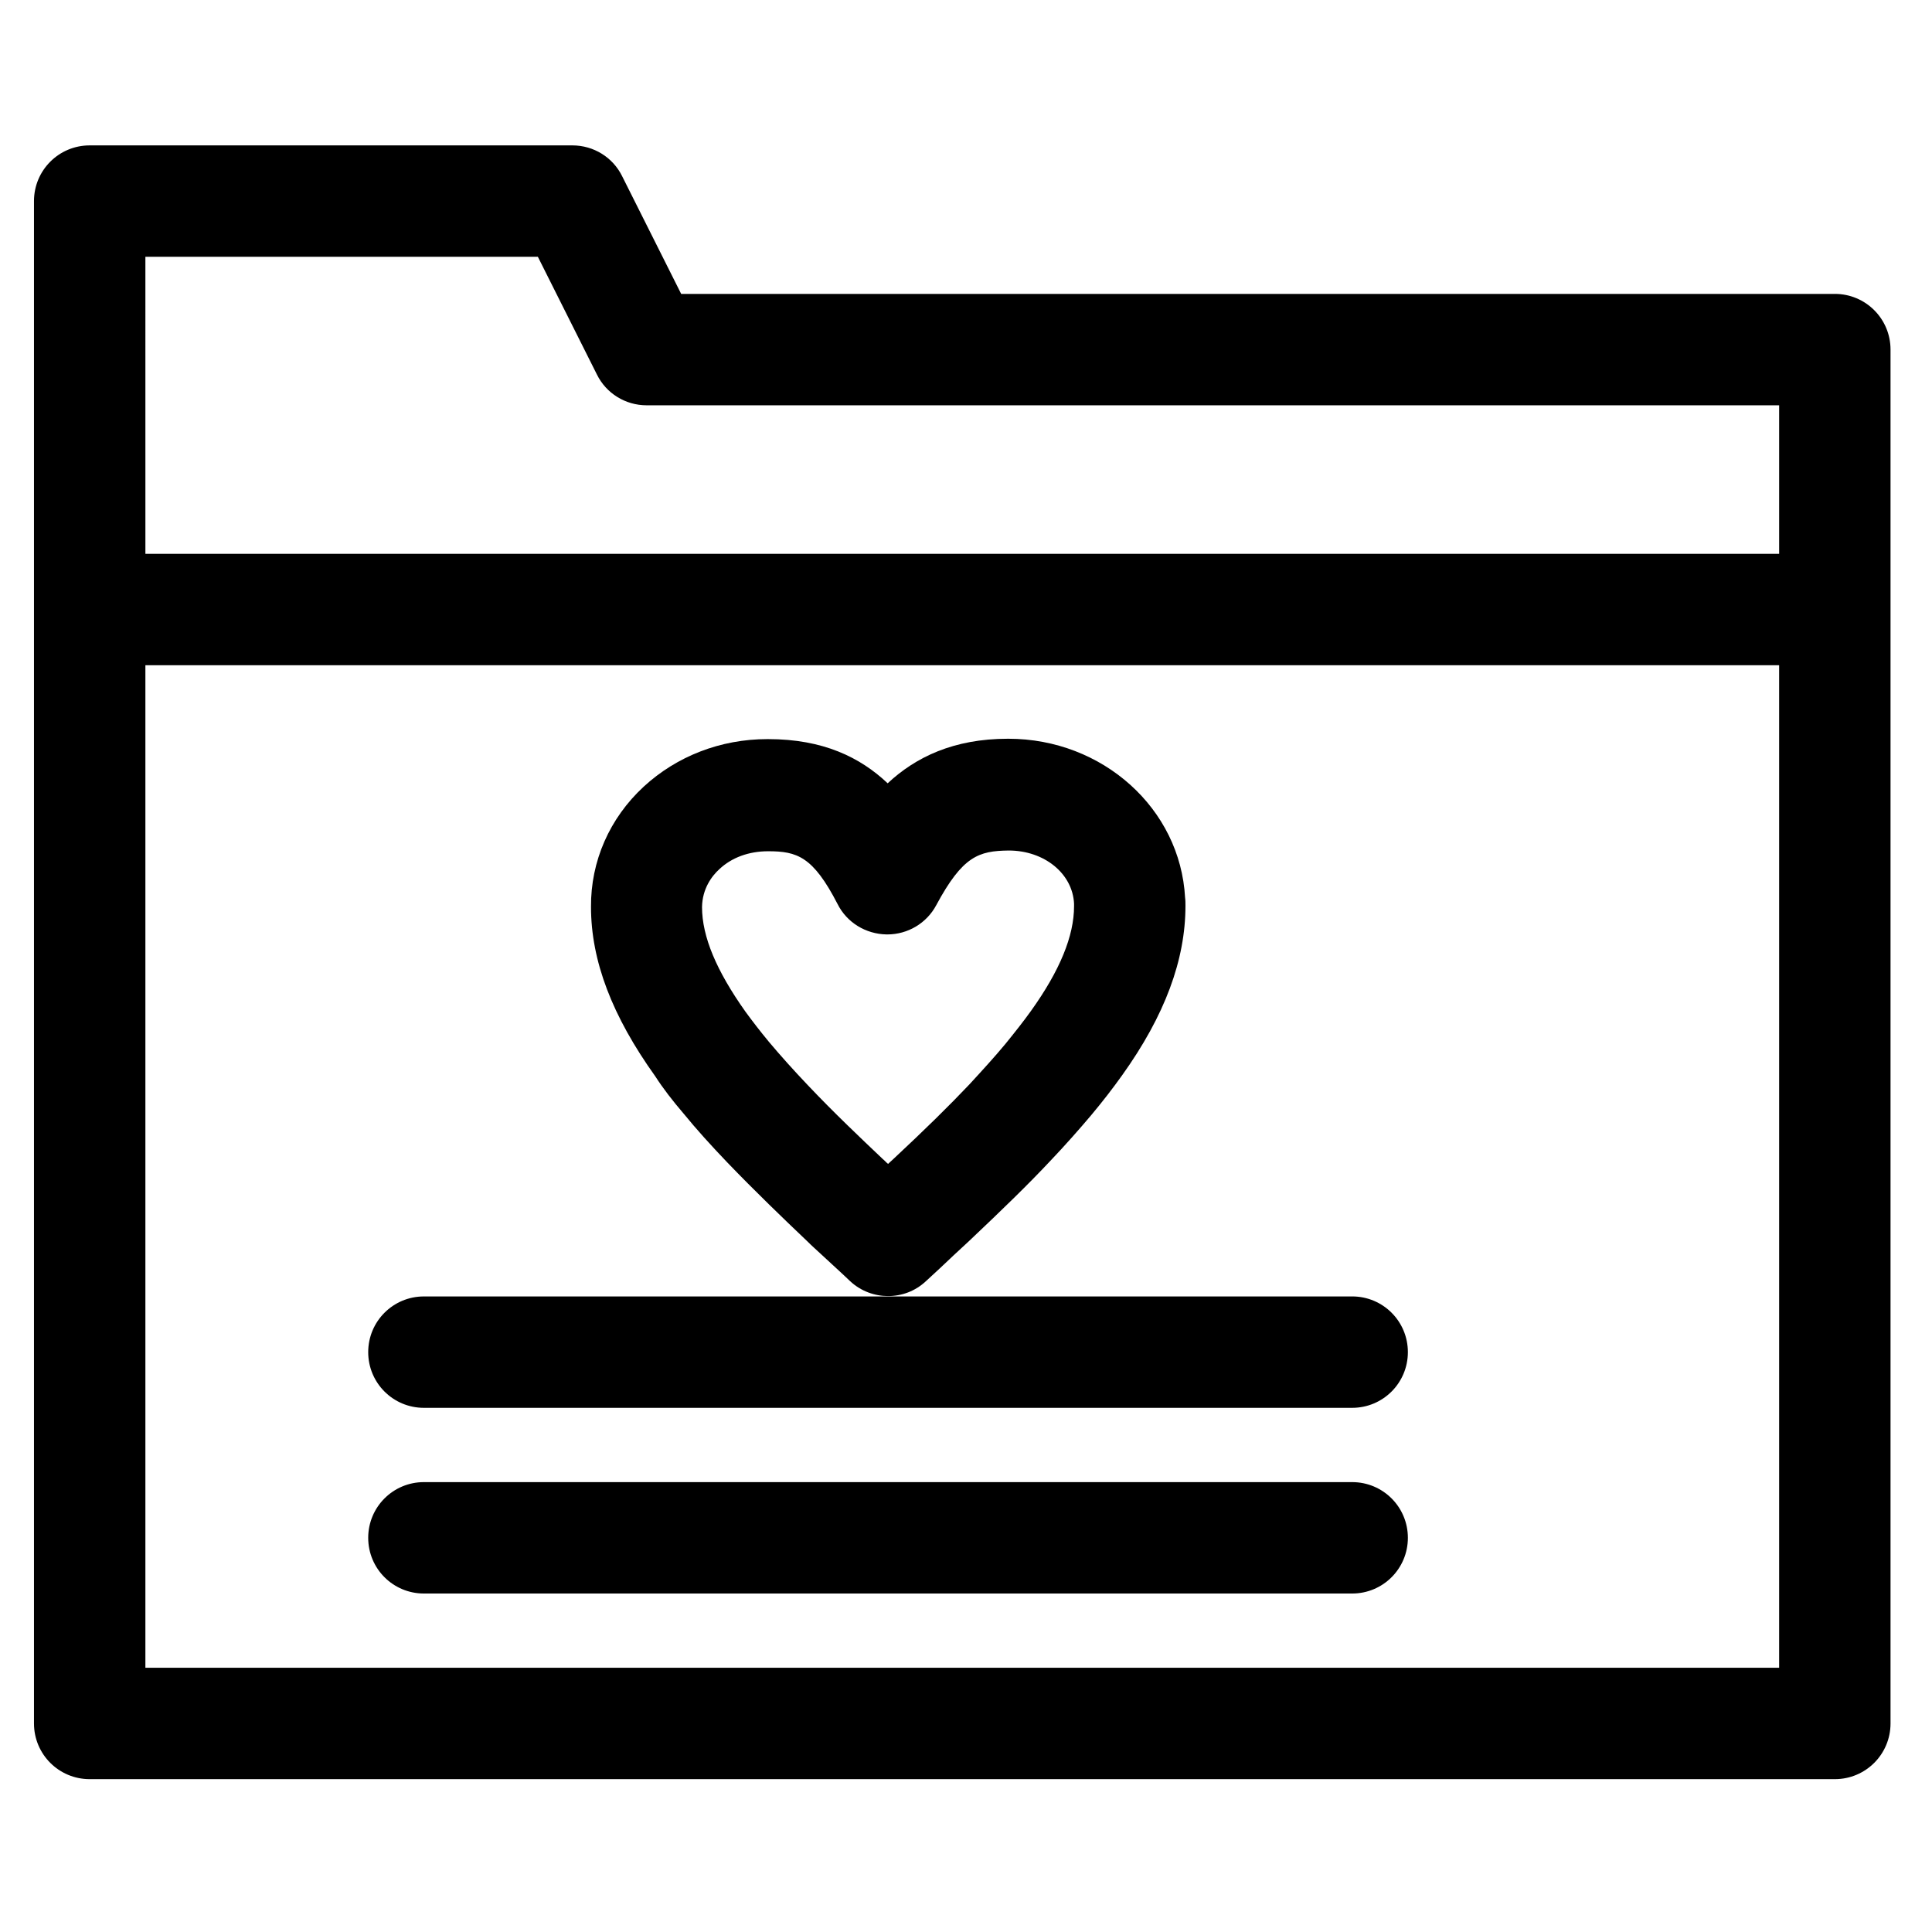
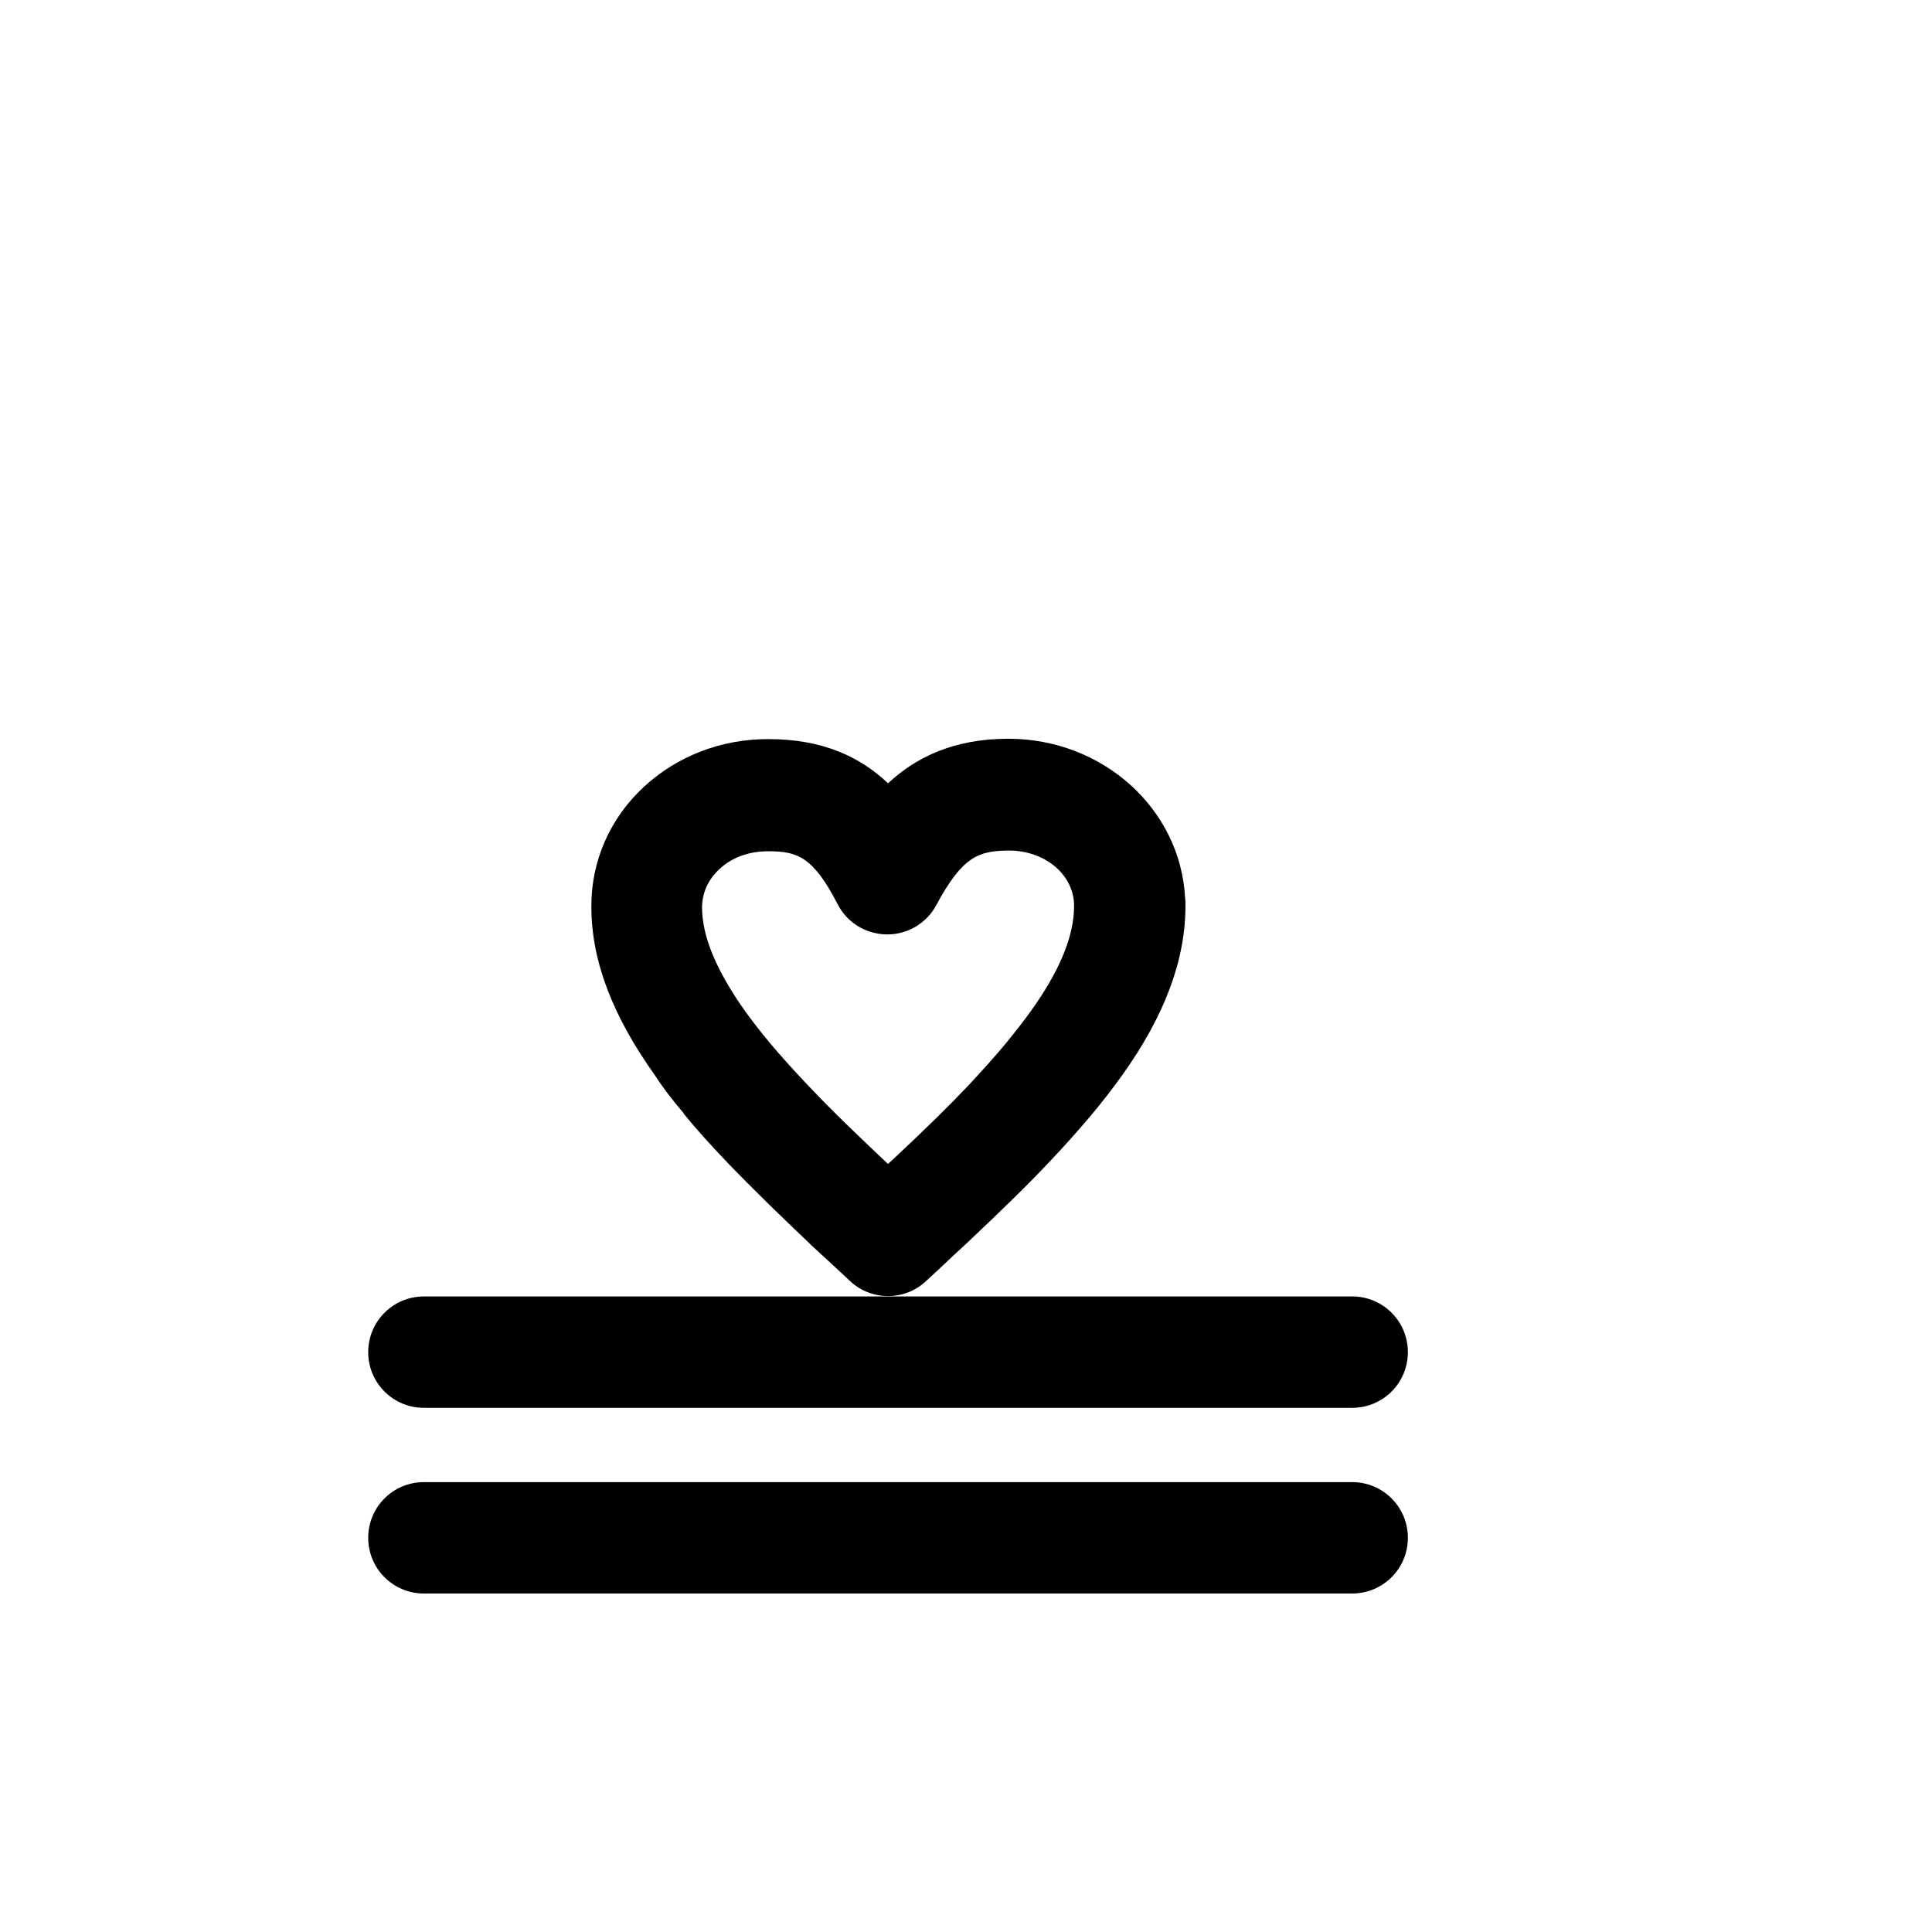
<svg xmlns="http://www.w3.org/2000/svg" fill="#000000" width="800px" height="800px" version="1.1" viewBox="144 144 512 512">
  <g>
-     <path d="m630.25 221.89h-305.73l-15.645-31.191c-2.461-5.019-7.578-8.168-13.188-8.168h-127.92c-8.168 0-14.762 6.594-14.762 14.762v403.44c0 8.168 6.594 14.762 14.762 14.762h462.48c8.168 0 14.762-6.594 14.762-14.762v-364.09c0-8.164-6.594-14.758-14.762-14.758zm-447.72-9.84h104.01l15.645 31.191c2.461 5.019 7.578 8.168 13.188 8.168h300.12v39.359h-432.96zm432.96 373.92h-432.96v-265.68h432.96z" />
-     <path d="m325.12 439.06c3.445 4.231 7.281 8.461 11.609 12.988 7.281 7.578 15.055 15.055 20.961 20.664 1.477 1.477 3.051 2.856 4.625 4.328 1.672 1.574 3.445 3.148 5.117 4.723l1.871 1.77c2.856 2.656 6.496 3.938 10.035 3.938 3.641 0 7.184-1.277 10.035-3.938 2.461-2.262 4.922-4.527 7.379-6.887 1.379-1.277 2.656-2.461 4.035-3.738 9.055-8.562 15.742-15.055 21.551-21.254 3.938-4.133 7.578-8.266 10.824-12.102 3.051-3.641 5.707-7.086 8.168-10.527 11.414-15.941 16.828-30.699 16.828-44.969 0-0.688 0-1.477-0.098-2.164-1.277-23.617-21.844-42.117-46.84-42.117h-0.098c-14.465 0-24.5 4.922-31.883 11.809-7.281-6.887-17.121-11.711-31.684-11.711h-0.195c-12.398 0-24.008 4.527-32.766 12.594-9.055 8.363-14.07 19.777-13.973 31.883 0 14.27 5.609 28.93 17.023 44.871 2.156 3.348 4.617 6.496 7.473 9.84zm9.543-64.746c3.246-3.051 7.773-4.723 12.891-4.723 7.676 0 11.906 1.379 18.402 13.973 2.461 4.922 7.477 7.969 12.988 8.07h0.195c5.41 0 10.43-2.953 12.988-7.773 6.988-12.988 11.219-14.367 19.188-14.465 9.445 0 16.926 6.102 17.32 14.07v0.688c0 7.871-3.738 17.023-11.414 27.75-1.969 2.754-4.231 5.609-6.789 8.758-2.856 3.445-6.102 6.988-9.543 10.727-5.41 5.707-11.711 11.906-20.367 19.977-0.395 0.395-0.789 0.688-1.18 1.082-0.492-0.395-0.887-0.887-1.379-1.277-5.707-5.41-13.086-12.398-19.875-19.582-3.836-4.035-7.281-7.871-10.332-11.512-2.363-2.856-4.328-5.41-6.199-7.969-7.676-10.824-11.512-19.875-11.512-27.75 0.09-4.828 2.551-8.172 4.617-10.043z" />
+     <path d="m325.12 439.06c3.445 4.231 7.281 8.461 11.609 12.988 7.281 7.578 15.055 15.055 20.961 20.664 1.477 1.477 3.051 2.856 4.625 4.328 1.672 1.574 3.445 3.148 5.117 4.723l1.871 1.77c2.856 2.656 6.496 3.938 10.035 3.938 3.641 0 7.184-1.277 10.035-3.938 2.461-2.262 4.922-4.527 7.379-6.887 1.379-1.277 2.656-2.461 4.035-3.738 9.055-8.562 15.742-15.055 21.551-21.254 3.938-4.133 7.578-8.266 10.824-12.102 3.051-3.641 5.707-7.086 8.168-10.527 11.414-15.941 16.828-30.699 16.828-44.969 0-0.688 0-1.477-0.098-2.164-1.277-23.617-21.844-42.117-46.84-42.117c-14.465 0-24.5 4.922-31.883 11.809-7.281-6.887-17.121-11.711-31.684-11.711h-0.195c-12.398 0-24.008 4.527-32.766 12.594-9.055 8.363-14.07 19.777-13.973 31.883 0 14.27 5.609 28.93 17.023 44.871 2.156 3.348 4.617 6.496 7.473 9.84zm9.543-64.746c3.246-3.051 7.773-4.723 12.891-4.723 7.676 0 11.906 1.379 18.402 13.973 2.461 4.922 7.477 7.969 12.988 8.07h0.195c5.41 0 10.43-2.953 12.988-7.773 6.988-12.988 11.219-14.367 19.188-14.465 9.445 0 16.926 6.102 17.32 14.07v0.688c0 7.871-3.738 17.023-11.414 27.75-1.969 2.754-4.231 5.609-6.789 8.758-2.856 3.445-6.102 6.988-9.543 10.727-5.41 5.707-11.711 11.906-20.367 19.977-0.395 0.395-0.789 0.688-1.18 1.082-0.492-0.395-0.887-0.887-1.379-1.277-5.707-5.41-13.086-12.398-19.875-19.582-3.836-4.035-7.281-7.871-10.332-11.512-2.363-2.856-4.328-5.41-6.199-7.969-7.676-10.824-11.512-19.875-11.512-27.75 0.09-4.828 2.551-8.172 4.617-10.043z" />
    <path d="m256.34 517.09h246c8.168 0 14.762-6.594 14.762-14.762s-6.594-14.762-14.762-14.762l-246 0.004c-8.168 0-14.762 6.594-14.762 14.762 0 8.168 6.594 14.758 14.762 14.758z" />
    <path d="m256.34 566.3h246c8.168 0 14.762-6.594 14.762-14.762 0-8.168-6.594-14.762-14.762-14.762h-246c-8.168 0-14.762 6.594-14.762 14.762 0 8.168 6.594 14.762 14.762 14.762z" />
  </g>
</svg>